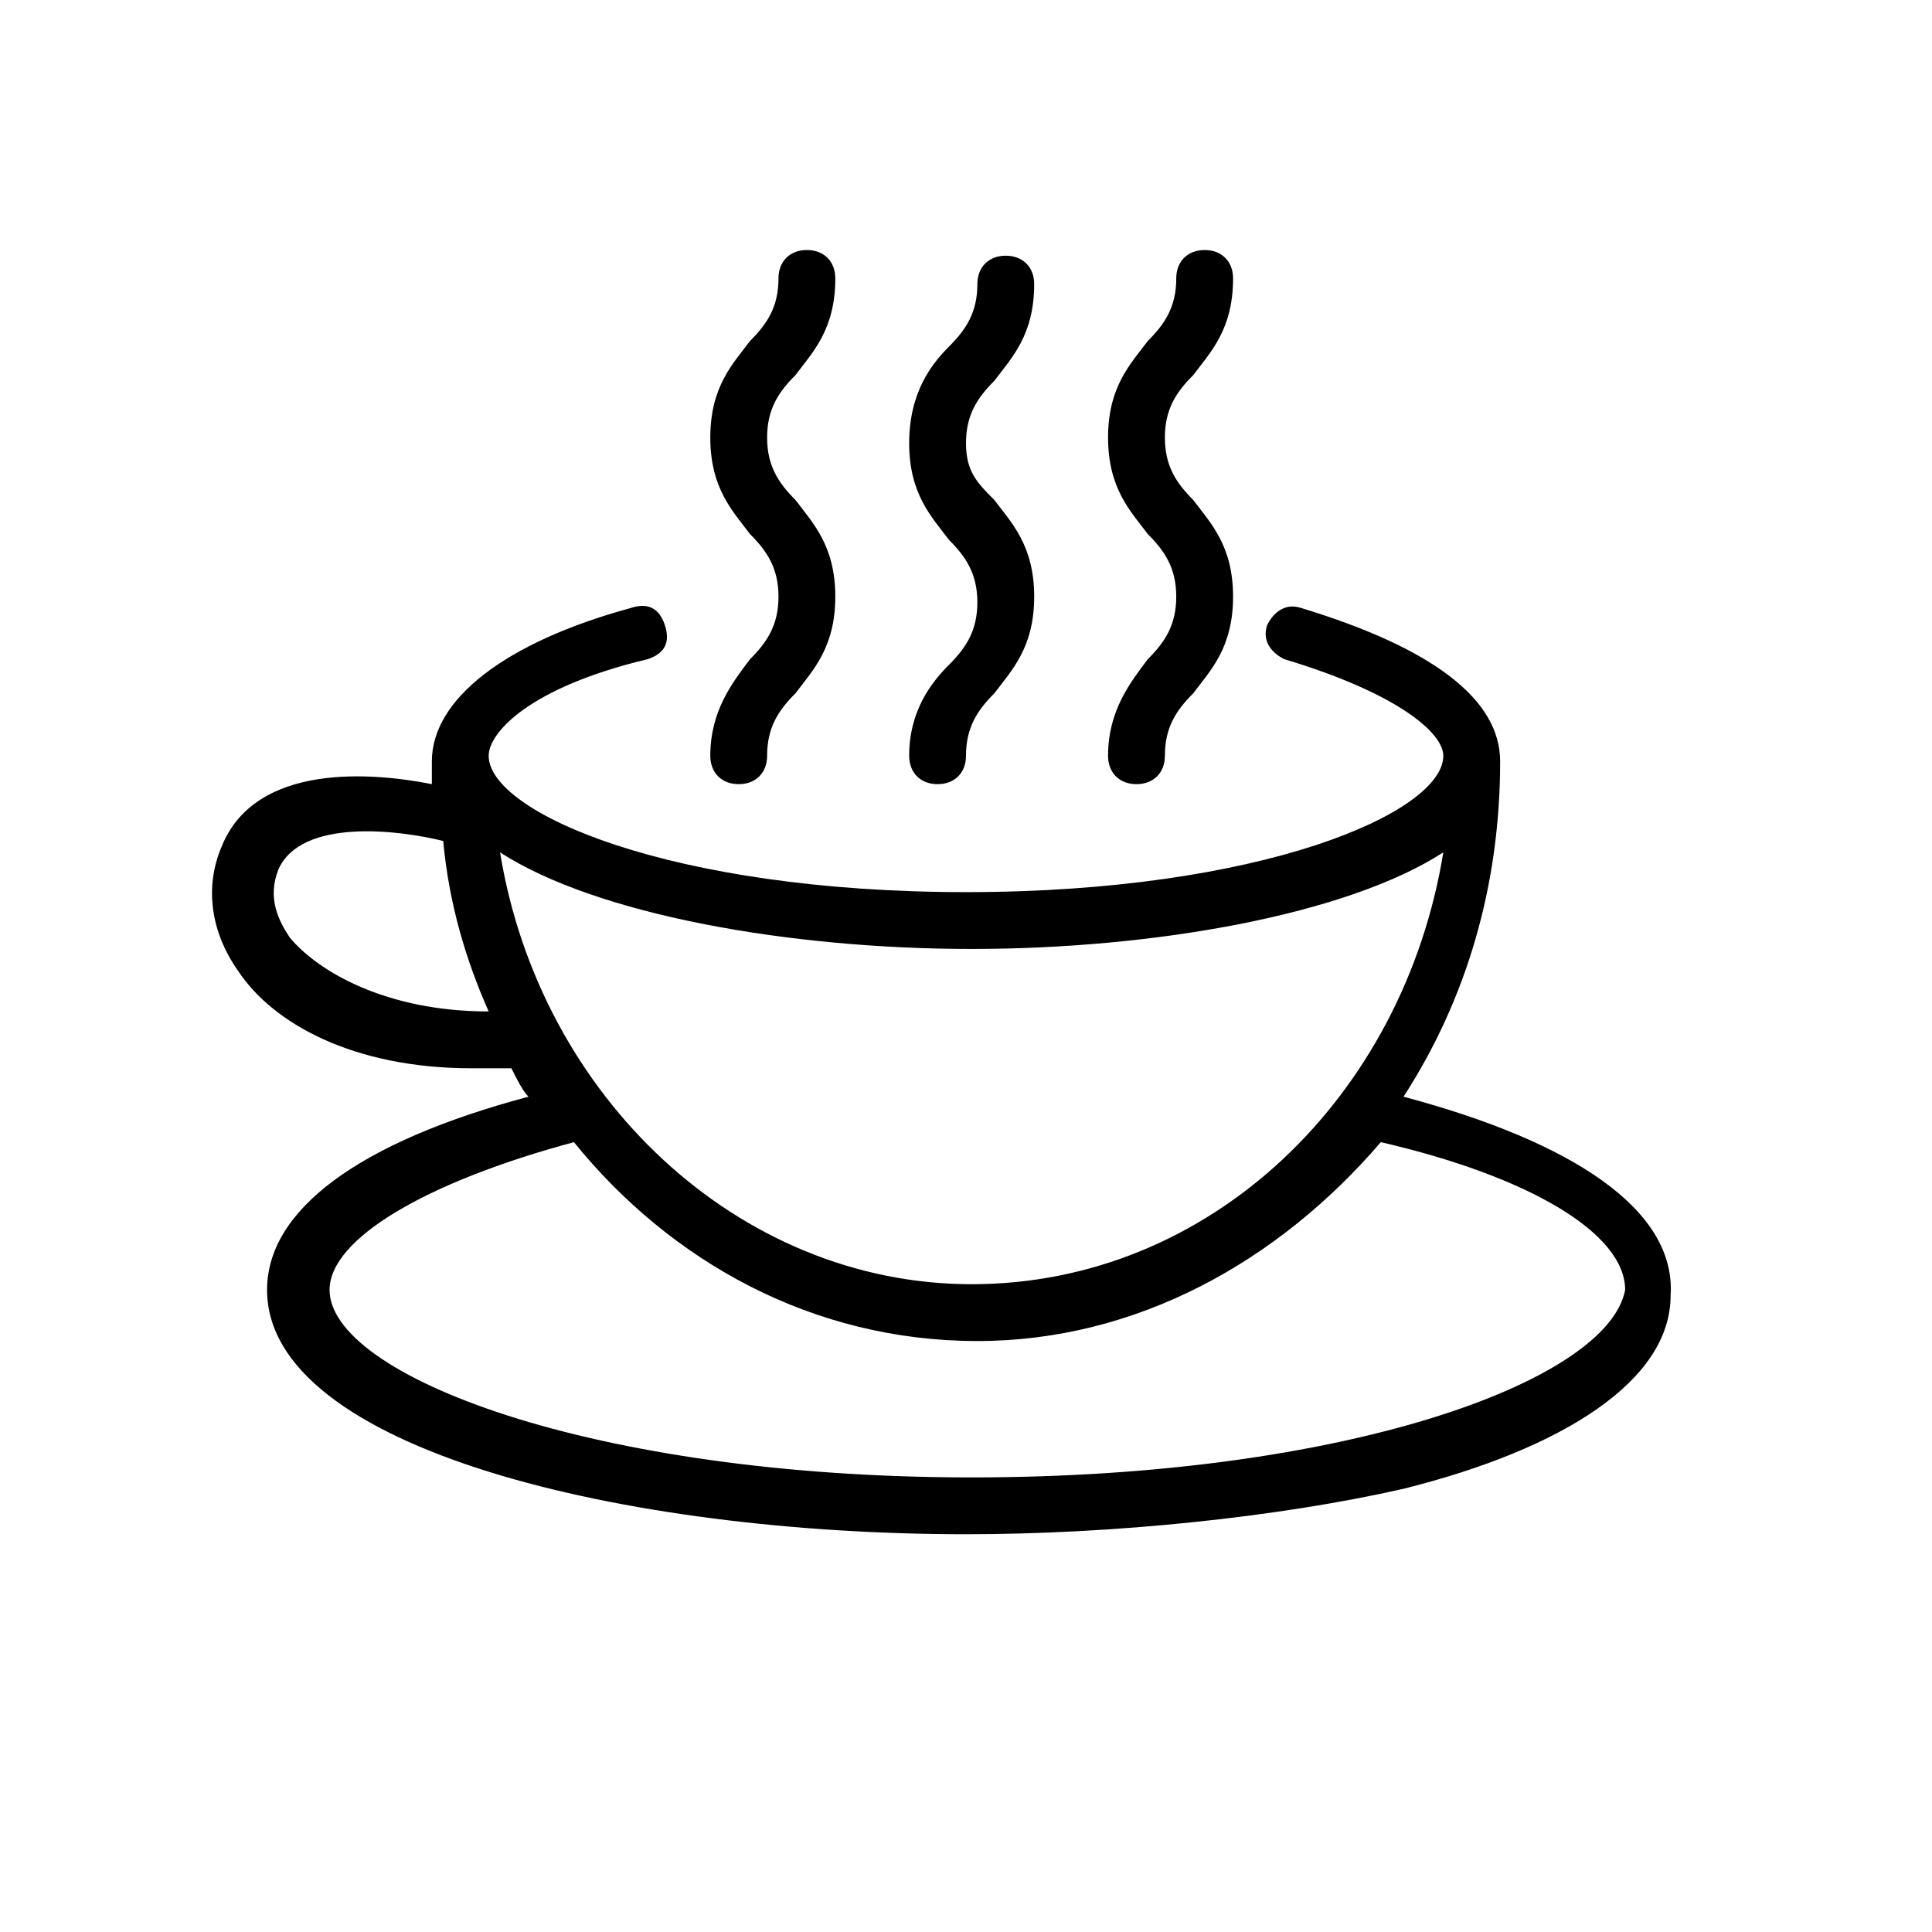
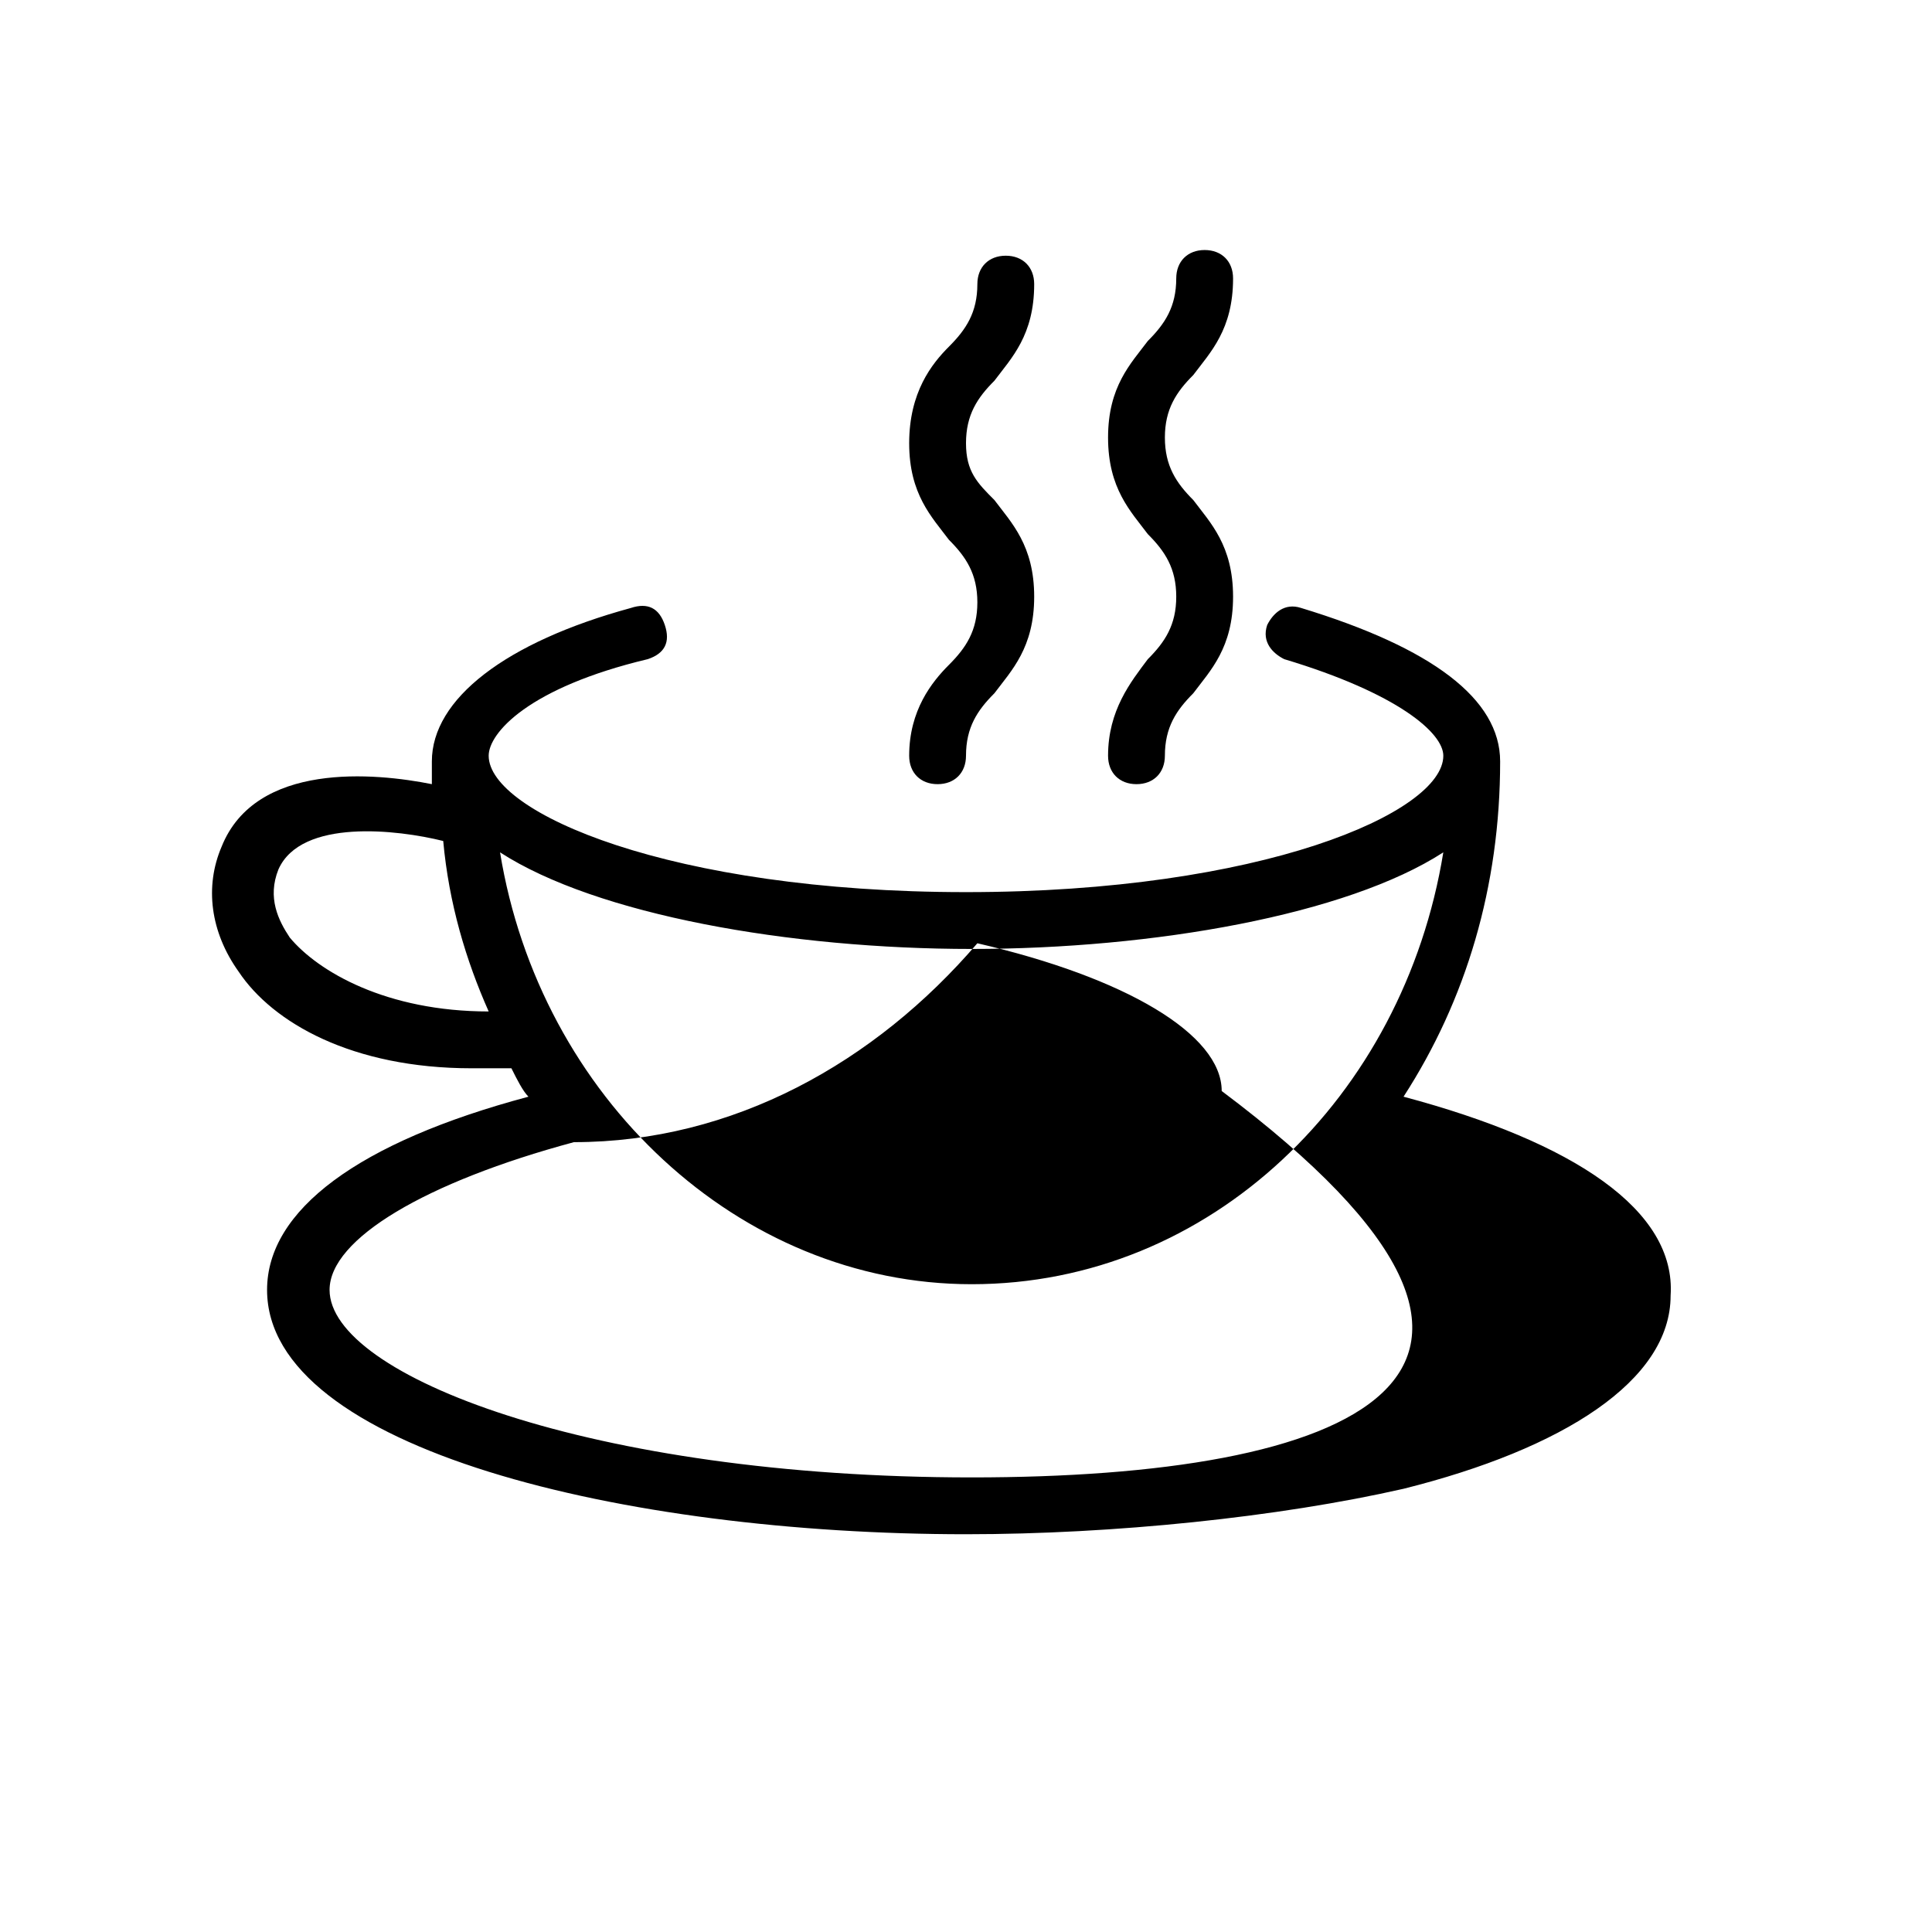
<svg xmlns="http://www.w3.org/2000/svg" version="1.1" id="a" x="0px" y="0px" viewBox="0 0 34 34" style="enable-background:new 0 0 34 34;" xml:space="preserve">
  <g>
-     <path d="M12.5,13.3c0,0.3,0.2,0.5,0.5,0.5s0.5-0.2,0.5-0.5c0-0.5,0.2-0.8,0.5-1.1c0.3-0.4,0.7-0.8,0.7-1.7c0-0.9-0.4-1.3-0.7-1.7   c-0.3-0.3-0.5-0.6-0.5-1.1c0-0.5,0.2-0.8,0.5-1.1c0.3-0.4,0.7-0.8,0.7-1.7c0-0.3-0.2-0.5-0.5-0.5c-0.3,0-0.5,0.2-0.5,0.5   c0,0.5-0.2,0.8-0.5,1.1c-0.3,0.4-0.7,0.8-0.7,1.7c0,0.9,0.4,1.3,0.7,1.7c0.3,0.3,0.5,0.6,0.5,1.1c0,0.5-0.2,0.8-0.5,1.1   C12.9,12,12.5,12.5,12.5,13.3z" />
    <path d="M16,13.3c0,0.3,0.2,0.5,0.5,0.5c0.3,0,0.5-0.2,0.5-0.5c0-0.5,0.2-0.8,0.5-1.1c0.3-0.4,0.7-0.8,0.7-1.7   c0-0.9-0.4-1.3-0.7-1.7C17.2,8.5,17,8.3,17,7.8c0-0.5,0.2-0.8,0.5-1.1c0.3-0.4,0.7-0.8,0.7-1.7c0-0.3-0.2-0.5-0.5-0.5   c-0.3,0-0.5,0.2-0.5,0.5c0,0.5-0.2,0.8-0.5,1.1C16.4,6.4,16,6.9,16,7.8c0,0.9,0.4,1.3,0.7,1.7c0.3,0.3,0.5,0.6,0.5,1.1   c0,0.5-0.2,0.8-0.5,1.1C16.4,12,16,12.5,16,13.3z" />
    <path d="M19.5,13.3c0,0.3,0.2,0.5,0.5,0.5c0.3,0,0.5-0.2,0.5-0.5c0-0.5,0.2-0.8,0.5-1.1c0.3-0.4,0.7-0.8,0.7-1.7   c0-0.9-0.4-1.3-0.7-1.7c-0.3-0.3-0.5-0.6-0.5-1.1c0-0.5,0.2-0.8,0.5-1.1c0.3-0.4,0.7-0.8,0.7-1.7c0-0.3-0.2-0.5-0.5-0.5   c-0.3,0-0.5,0.2-0.5,0.5c0,0.5-0.2,0.8-0.5,1.1c-0.3,0.4-0.7,0.8-0.7,1.7c0,0.9,0.4,1.3,0.7,1.7c0.3,0.3,0.5,0.6,0.5,1.1   s-0.2,0.8-0.5,1.1C19.9,12,19.5,12.5,19.5,13.3z" />
-     <path d="M24.7,19.3c1.1-1.7,1.7-3.7,1.7-5.9c0-1.1-1.2-2-3.5-2.7c-0.3-0.1-0.5,0.1-0.6,0.3c-0.1,0.3,0.1,0.5,0.3,0.6   c2,0.6,2.8,1.3,2.8,1.7c0,1-3.2,2.4-8.4,2.4c-5.2,0-8.4-1.4-8.4-2.4c0-0.4,0.7-1.2,2.8-1.7c0.3-0.1,0.4-0.3,0.3-0.6   c-0.1-0.3-0.3-0.4-0.6-0.3c-2.2,0.6-3.5,1.6-3.5,2.7c0,0.1,0,0.3,0,0.4c-1-0.2-3.1-0.4-3.7,1.1c-0.3,0.7-0.2,1.5,0.3,2.2   c0.6,0.9,2,1.7,4.1,1.7c0.2,0,0.4,0,0.7,0c0.1,0.2,0.2,0.4,0.3,0.5c-3,0.8-4.6,2-4.6,3.4c0,2.8,6.3,4.3,12.3,4.3   c2.6,0,5.5-0.3,7.7-0.8c2.8-0.7,4.7-1.9,4.7-3.4C29.5,21.3,27.7,20.1,24.7,19.3z M17.1,16.7c3.2,0,6.6-0.6,8.3-1.7   c-0.7,4.3-4.1,7.6-8.3,7.6c-4.1,0-7.6-3.3-8.3-7.6C10.5,16.1,13.9,16.7,17.1,16.7z M5.1,16.5c-0.2-0.3-0.4-0.7-0.2-1.2   c0.4-0.9,2.1-0.7,2.9-0.5c0.1,1.1,0.4,2.1,0.8,3C6.8,17.8,5.6,17.1,5.1,16.5z M17.1,26c-6.7,0-11.3-1.8-11.3-3.3   c0-0.9,1.7-1.9,4.3-2.6c1.7,2.1,4.2,3.5,7.1,3.5c2.8,0,5.3-1.4,7.1-3.5c2.6,0.6,4.3,1.6,4.3,2.6C28.3,24.3,23.7,26,17.1,26z" />
+     <path d="M24.7,19.3c1.1-1.7,1.7-3.7,1.7-5.9c0-1.1-1.2-2-3.5-2.7c-0.3-0.1-0.5,0.1-0.6,0.3c-0.1,0.3,0.1,0.5,0.3,0.6   c2,0.6,2.8,1.3,2.8,1.7c0,1-3.2,2.4-8.4,2.4c-5.2,0-8.4-1.4-8.4-2.4c0-0.4,0.7-1.2,2.8-1.7c0.3-0.1,0.4-0.3,0.3-0.6   c-0.1-0.3-0.3-0.4-0.6-0.3c-2.2,0.6-3.5,1.6-3.5,2.7c0,0.1,0,0.3,0,0.4c-1-0.2-3.1-0.4-3.7,1.1c-0.3,0.7-0.2,1.5,0.3,2.2   c0.6,0.9,2,1.7,4.1,1.7c0.2,0,0.4,0,0.7,0c0.1,0.2,0.2,0.4,0.3,0.5c-3,0.8-4.6,2-4.6,3.4c0,2.8,6.3,4.3,12.3,4.3   c2.6,0,5.5-0.3,7.7-0.8c2.8-0.7,4.7-1.9,4.7-3.4C29.5,21.3,27.7,20.1,24.7,19.3z M17.1,16.7c3.2,0,6.6-0.6,8.3-1.7   c-0.7,4.3-4.1,7.6-8.3,7.6c-4.1,0-7.6-3.3-8.3-7.6C10.5,16.1,13.9,16.7,17.1,16.7z M5.1,16.5c-0.2-0.3-0.4-0.7-0.2-1.2   c0.4-0.9,2.1-0.7,2.9-0.5c0.1,1.1,0.4,2.1,0.8,3C6.8,17.8,5.6,17.1,5.1,16.5z M17.1,26c-6.7,0-11.3-1.8-11.3-3.3   c0-0.9,1.7-1.9,4.3-2.6c2.8,0,5.3-1.4,7.1-3.5c2.6,0.6,4.3,1.6,4.3,2.6C28.3,24.3,23.7,26,17.1,26z" />
  </g>
</svg>